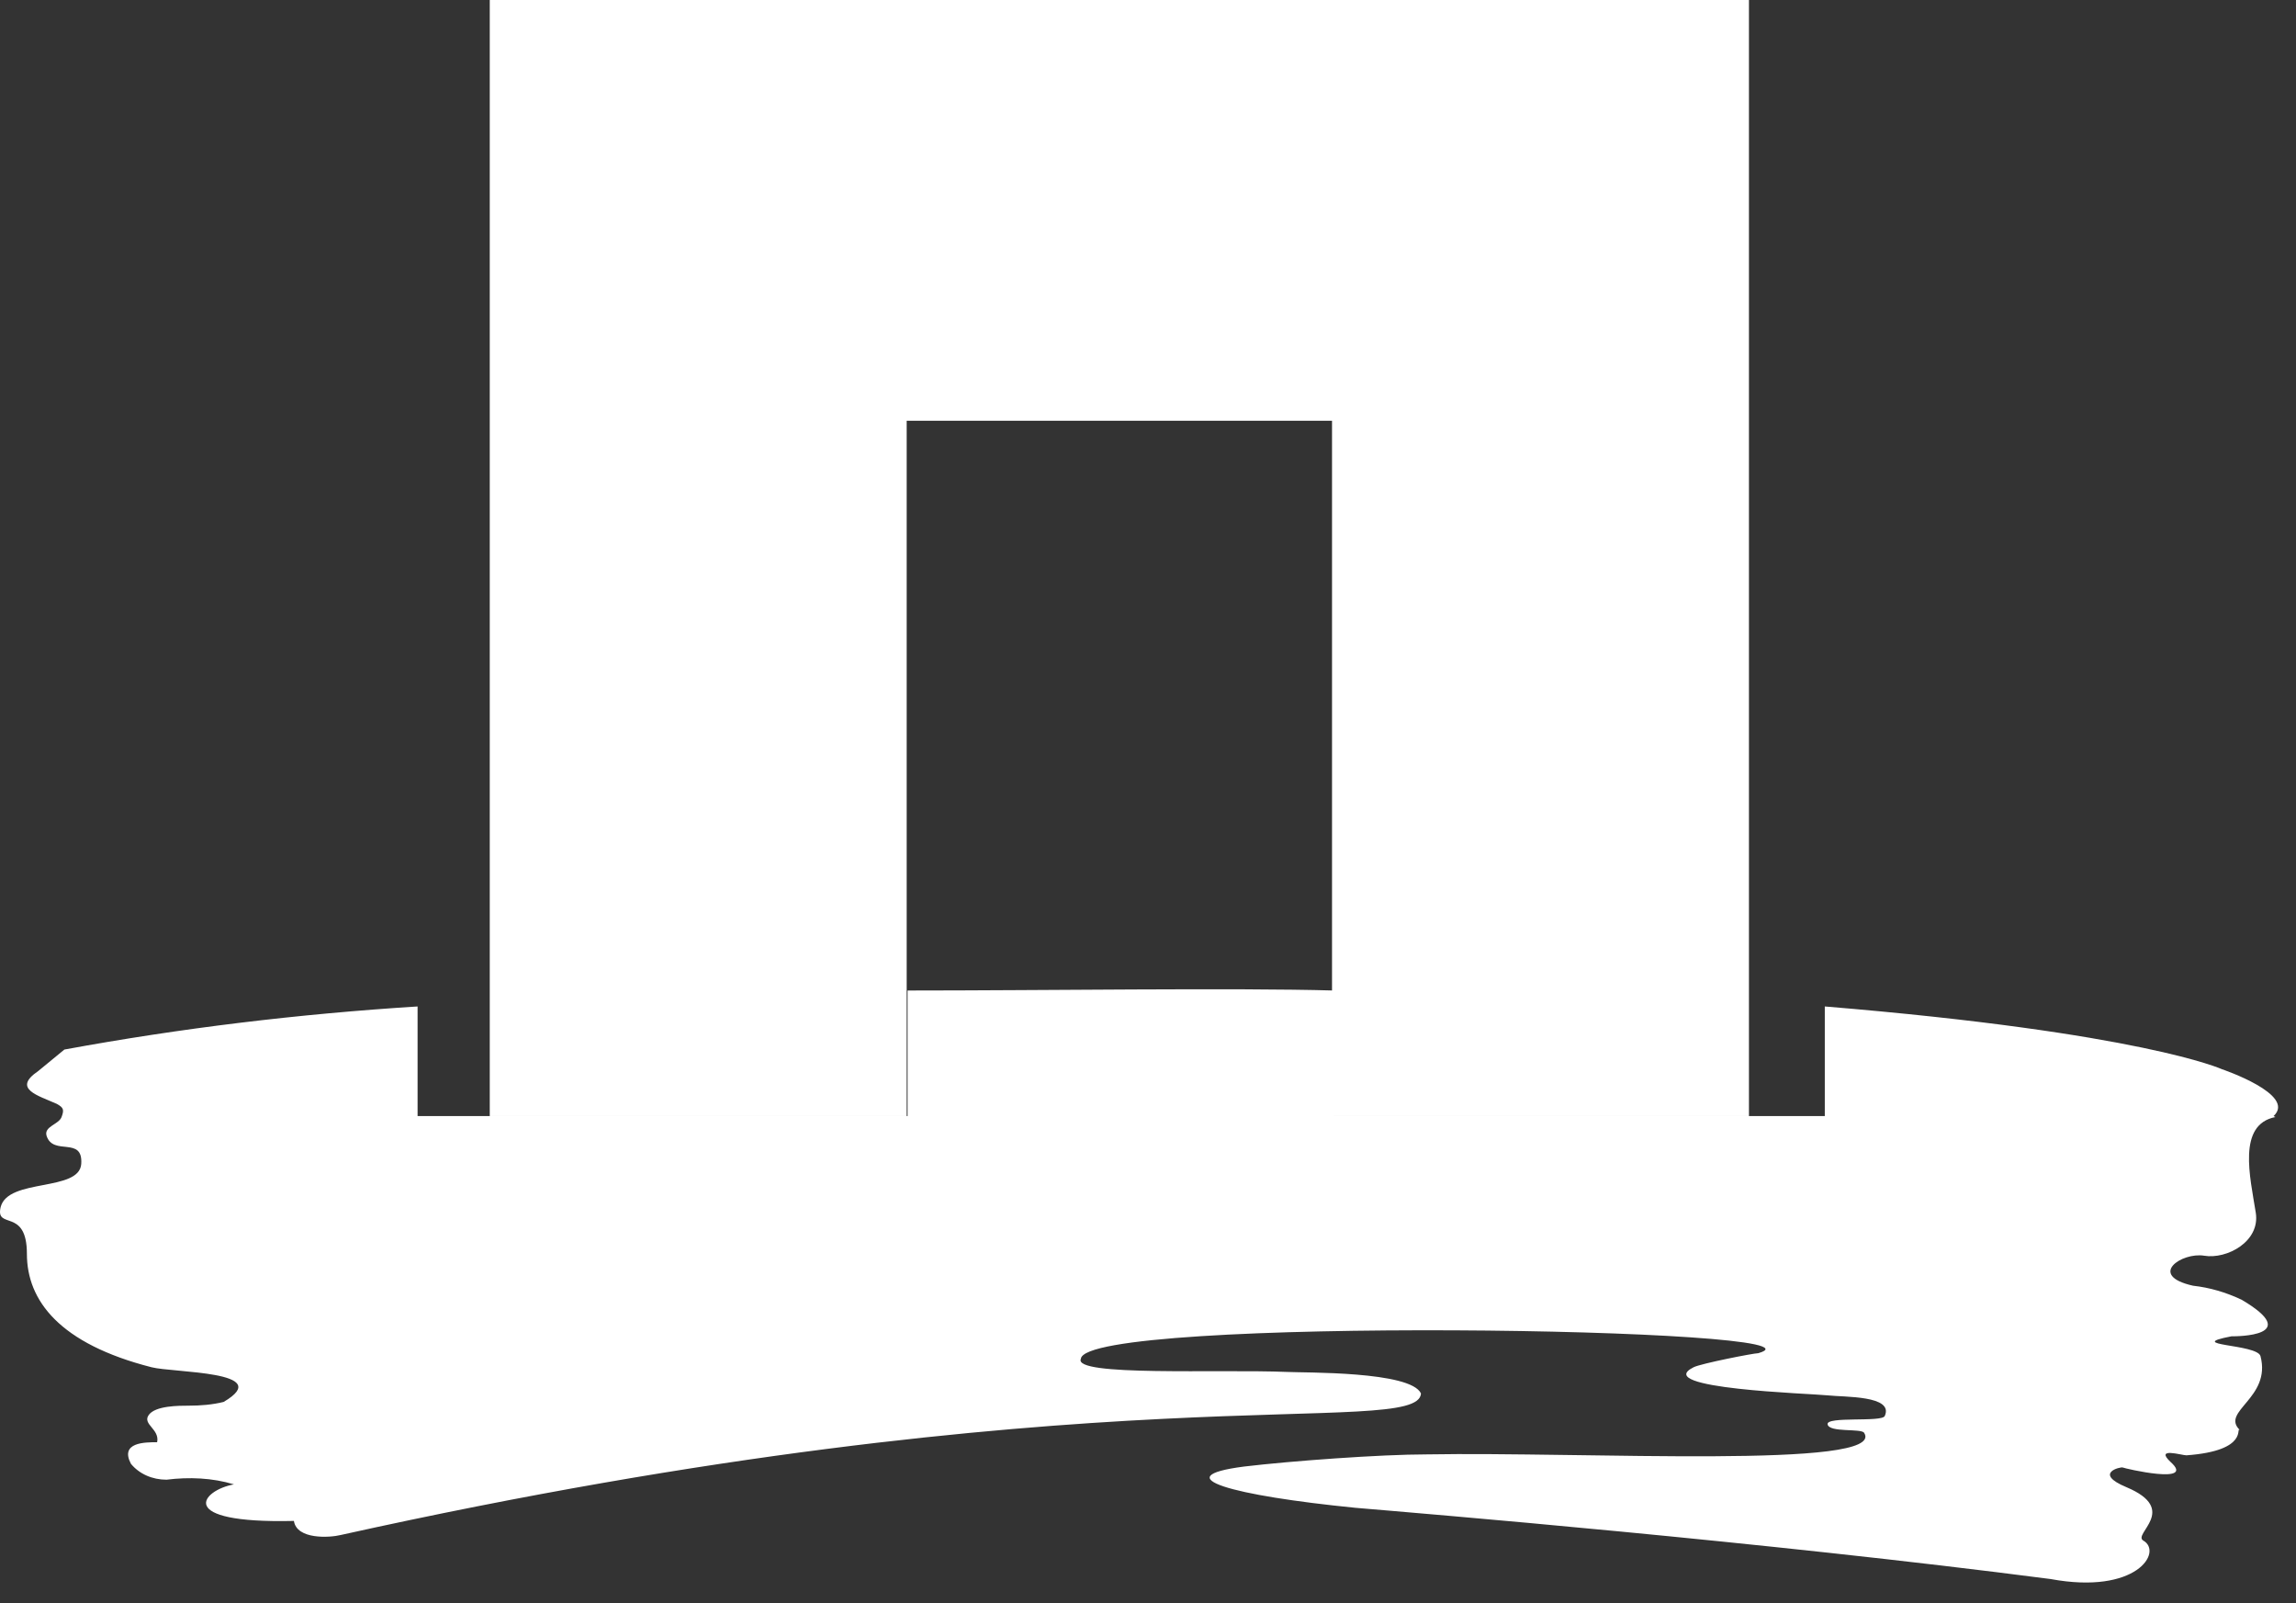
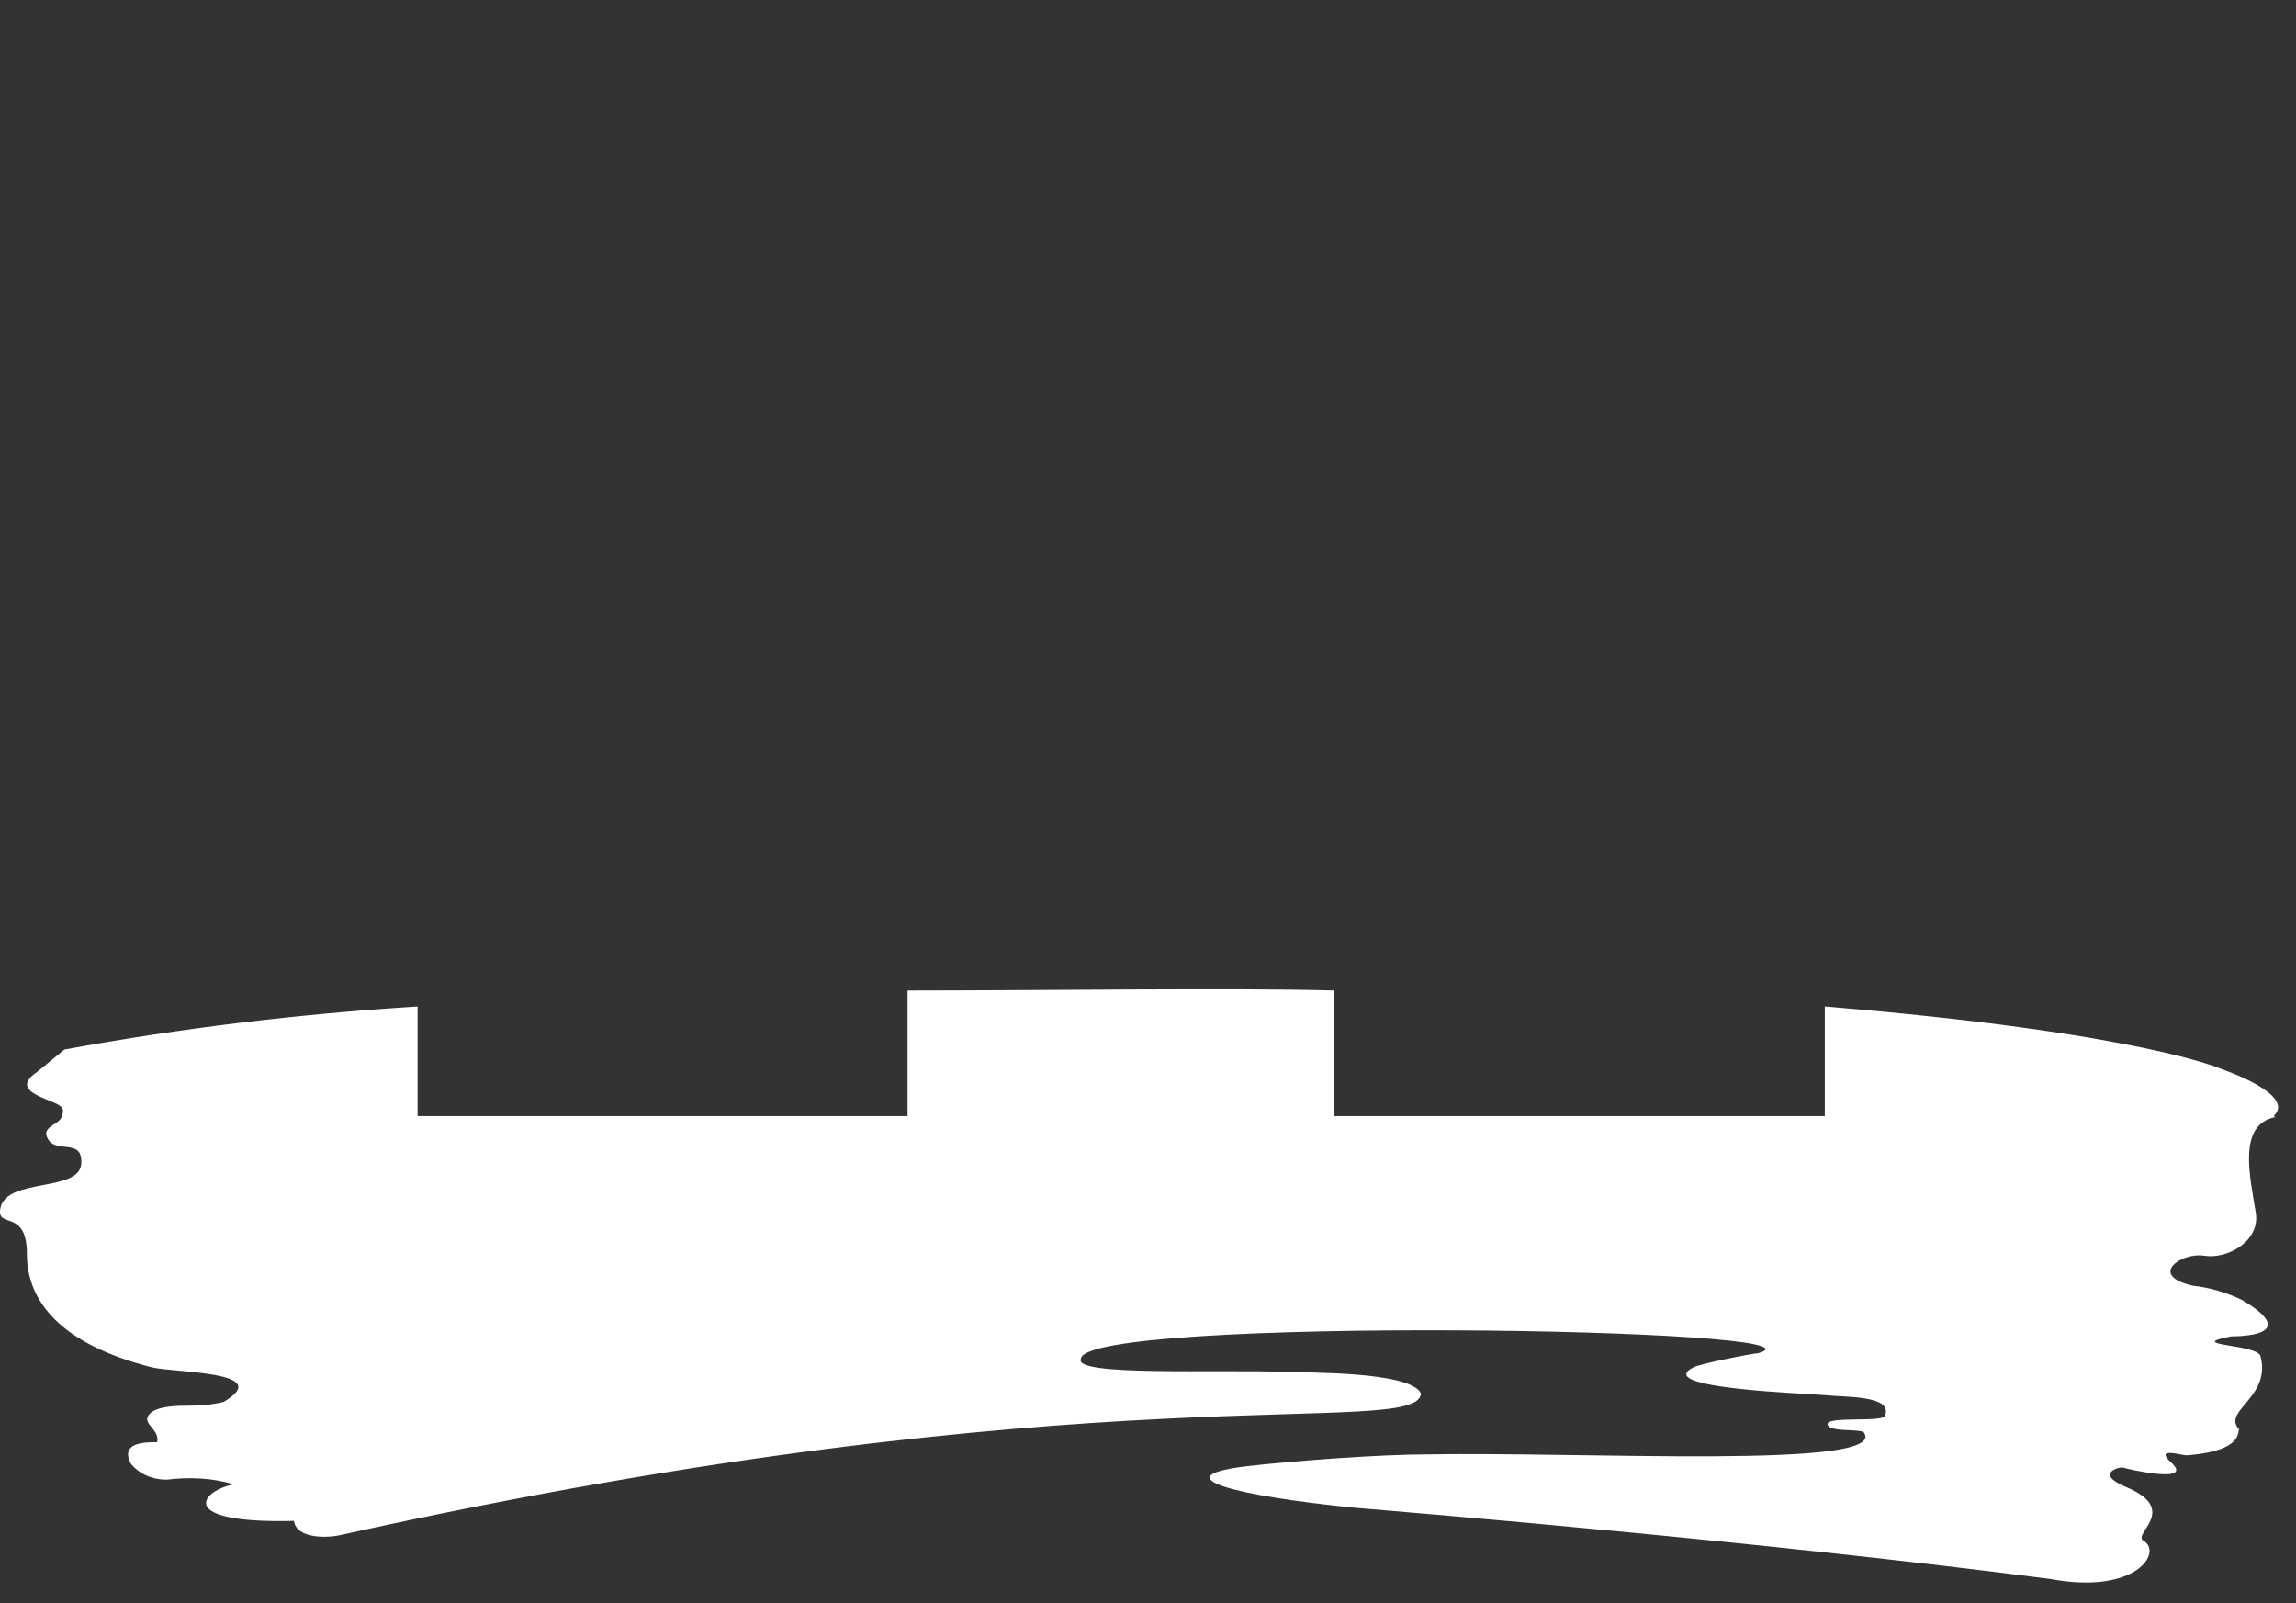
<svg xmlns="http://www.w3.org/2000/svg" width="106" height="74" viewBox="0 0 106 74" fill="none">
  <rect x="0" y="0" width="106" height="74" fill="#333333" stroke="none" />
  <path d="M104.964 51.514C106.045 50.52 102.585 49.352 102.585 49.352C102.585 49.352 98.909 47.665 84.246 46.454V51.514H61.581V45.718C57.039 45.589 48.129 45.718 41.9 45.718V51.514H19.279V46.454C13.785 46.8 8.379 47.449 2.972 48.443L1.761 49.438C0.55 50.26 1.761 50.563 2.626 50.952C2.929 51.125 2.972 51.212 2.842 51.558C2.712 51.904 2.02 51.99 2.15 52.423C2.453 53.374 3.837 52.423 3.751 53.72C3.664 55.018 0.377 54.369 0.031 55.71C-0.229 56.791 1.242 55.71 1.242 57.873C1.242 60.035 2.756 62.025 6.995 63.106C7.989 63.366 12.747 63.279 10.325 64.707C9.806 64.837 9.244 64.88 8.725 64.88C8.249 64.88 7.168 64.88 6.865 65.312C6.562 65.745 7.384 65.961 7.254 66.567C6.692 66.567 5.524 66.567 6.043 67.561C6.432 68.037 7.038 68.297 7.687 68.297C8.725 68.167 9.806 68.21 10.801 68.513C9.33 68.773 7.989 70.33 13.569 70.2C13.699 71.065 15.213 70.978 15.732 70.849C50.465 63.15 65.474 66.437 65.603 64.317C65.127 63.279 60.197 63.366 59.418 63.323C56.261 63.193 49.513 63.539 49.902 62.717C50.075 60.727 85.284 61.29 81.175 62.458C80.958 62.458 78.536 62.933 78.19 63.106C76.2 64.101 83.597 64.318 84.375 64.404C85.154 64.49 87.446 64.404 87.014 65.356C86.884 65.658 84.289 65.356 84.375 65.745C84.462 66.134 85.933 65.918 86.062 66.134C87.144 67.821 73.129 66.999 65.863 67.129C63.743 67.129 59.591 67.432 57.428 67.691C53.752 68.167 56.909 69.032 62.575 69.594C65.647 69.854 81.348 71.151 94.67 72.882C98.649 73.617 99.86 71.627 98.952 71.108C98.433 70.805 100.639 69.681 98.173 68.643C96.616 67.994 97.914 67.691 98 67.734C98.087 67.778 101.417 68.556 100.206 67.475C99.471 66.783 100.725 67.172 100.942 67.172C103.883 66.956 103.191 65.831 103.407 66.004C102.499 65.139 104.878 64.534 104.359 62.587C104.186 62.025 100.768 62.111 103.018 61.679C103.277 61.679 106.348 61.679 103.493 59.992C102.758 59.646 102.023 59.43 101.244 59.343C99.125 58.867 100.725 57.786 101.763 57.959C102.801 58.132 104.359 57.31 104.142 55.969C103.883 54.326 103.277 51.904 105.051 51.558L104.964 51.514Z" fill="white" />
-   <path d="M22.611 0V51.515H41.859V19.421H61.496V51.515H80.744V0H22.611Z" fill="white" />
</svg>